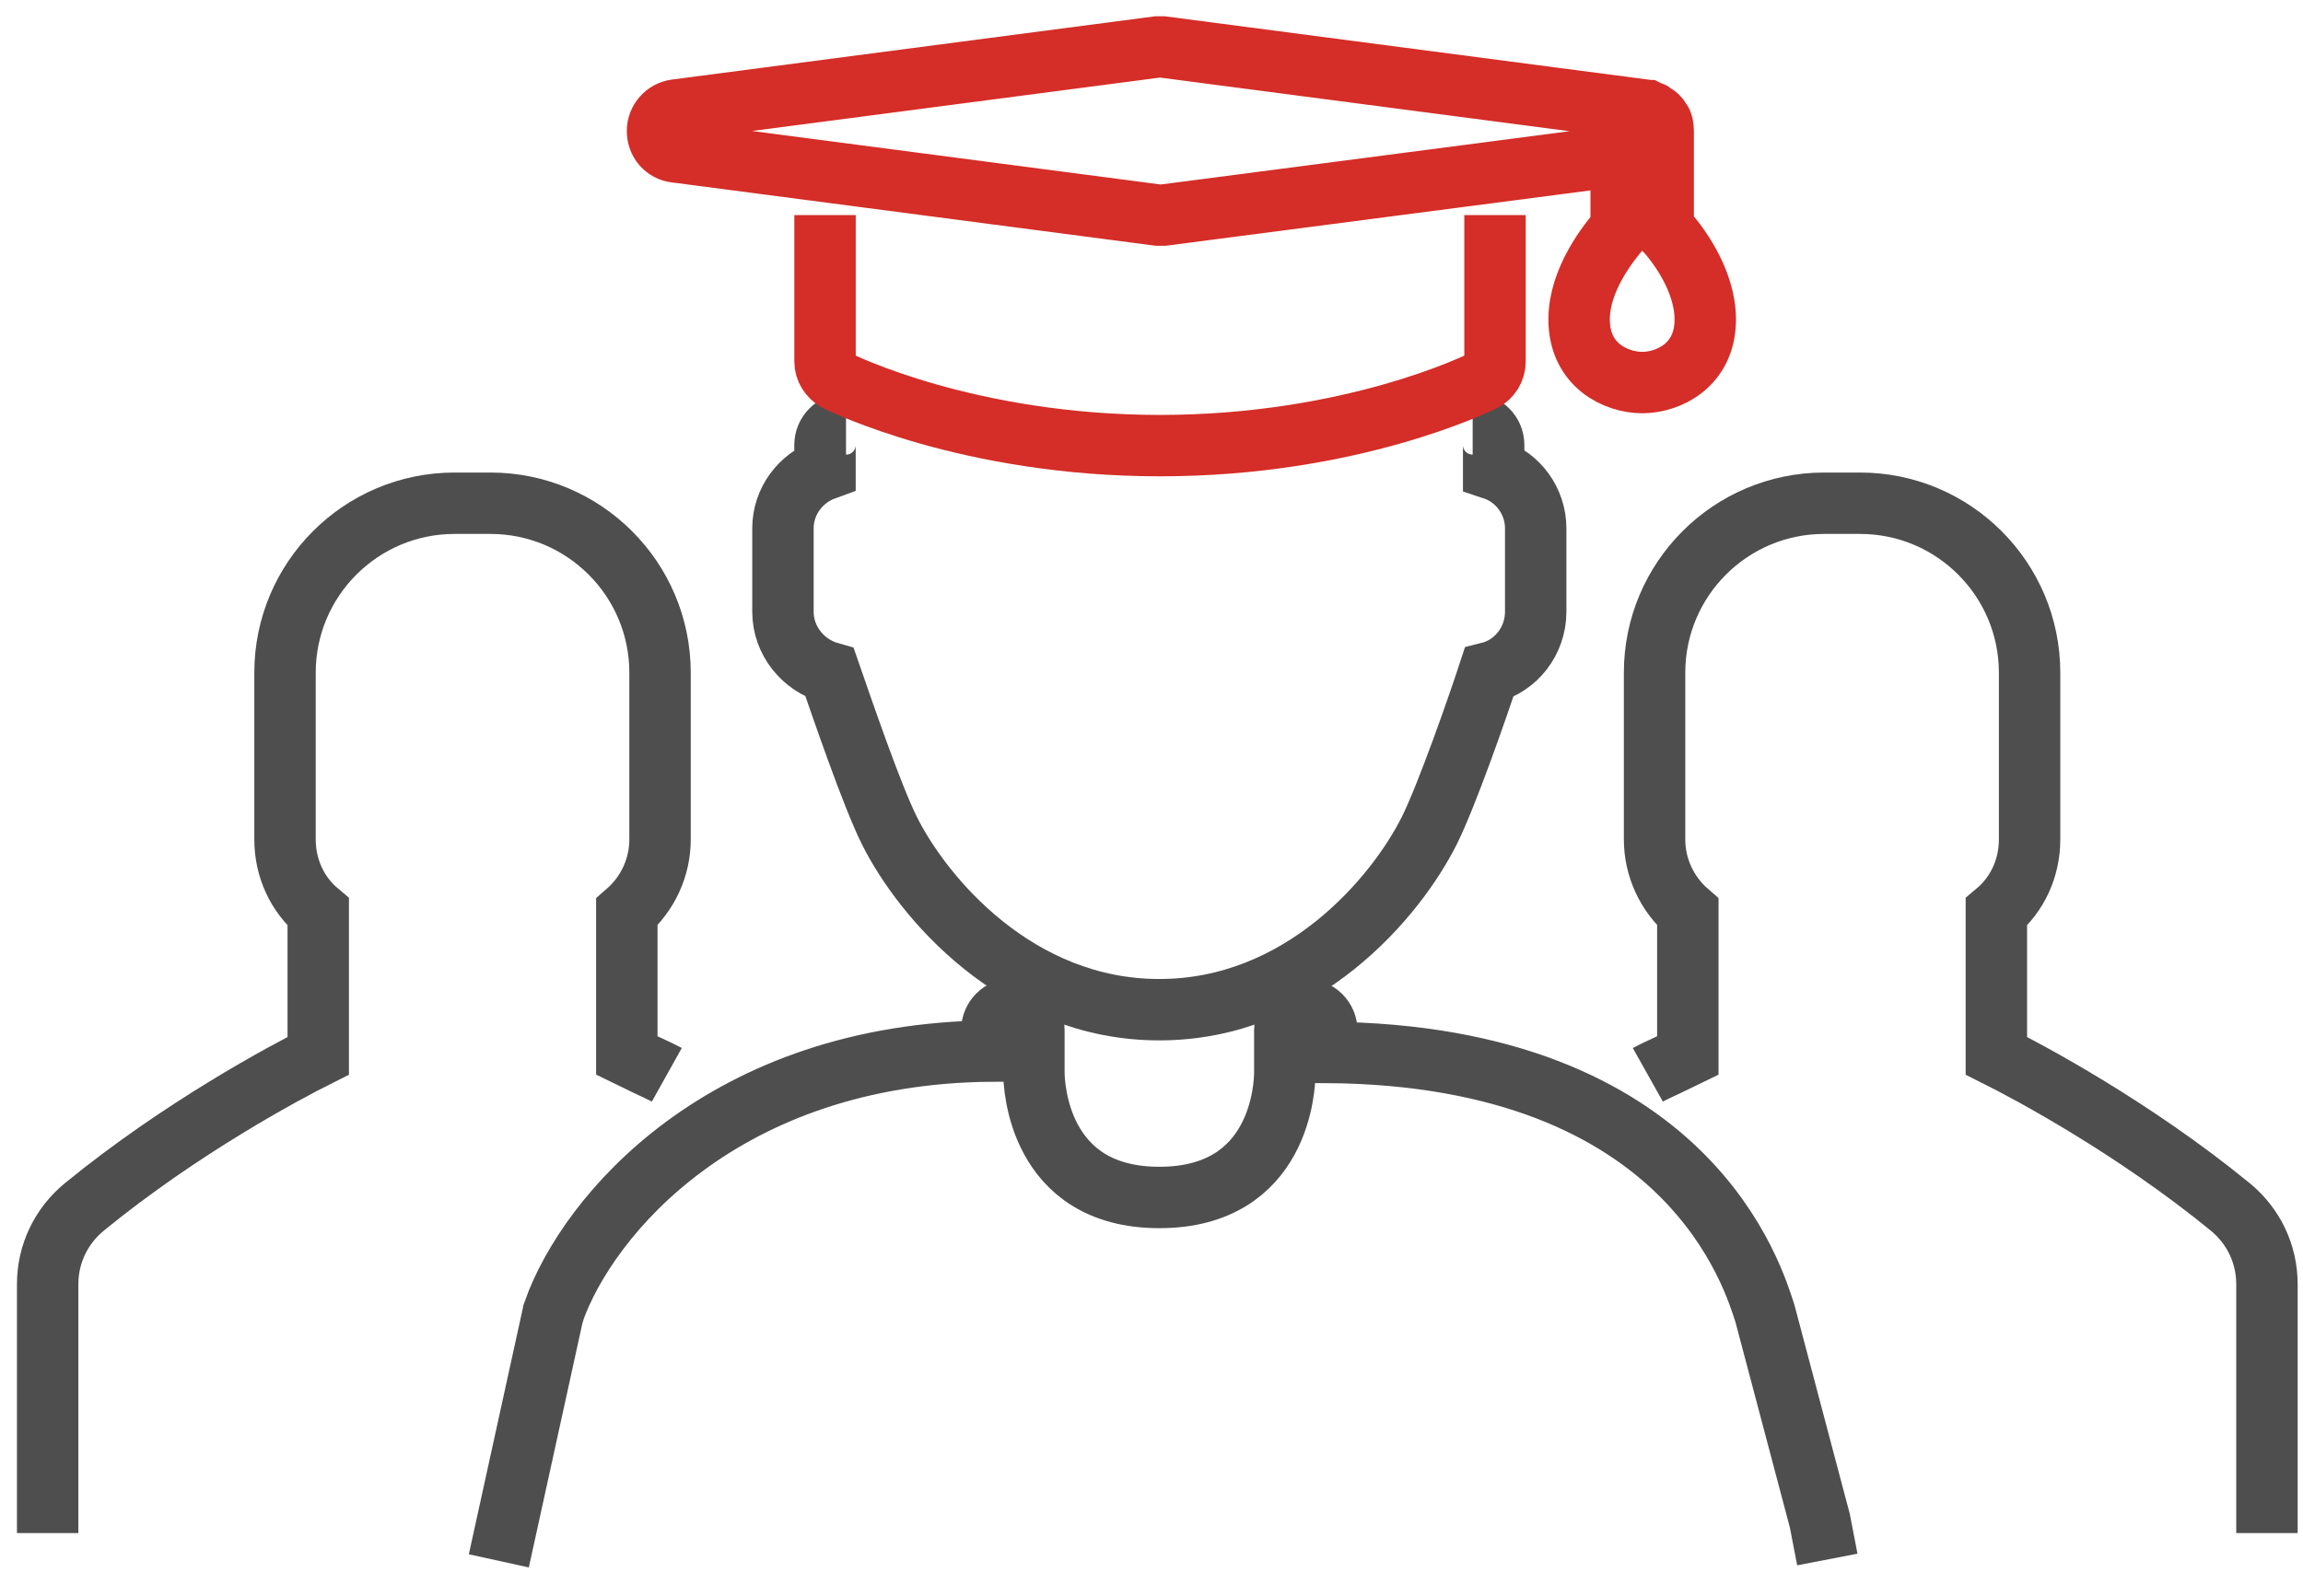
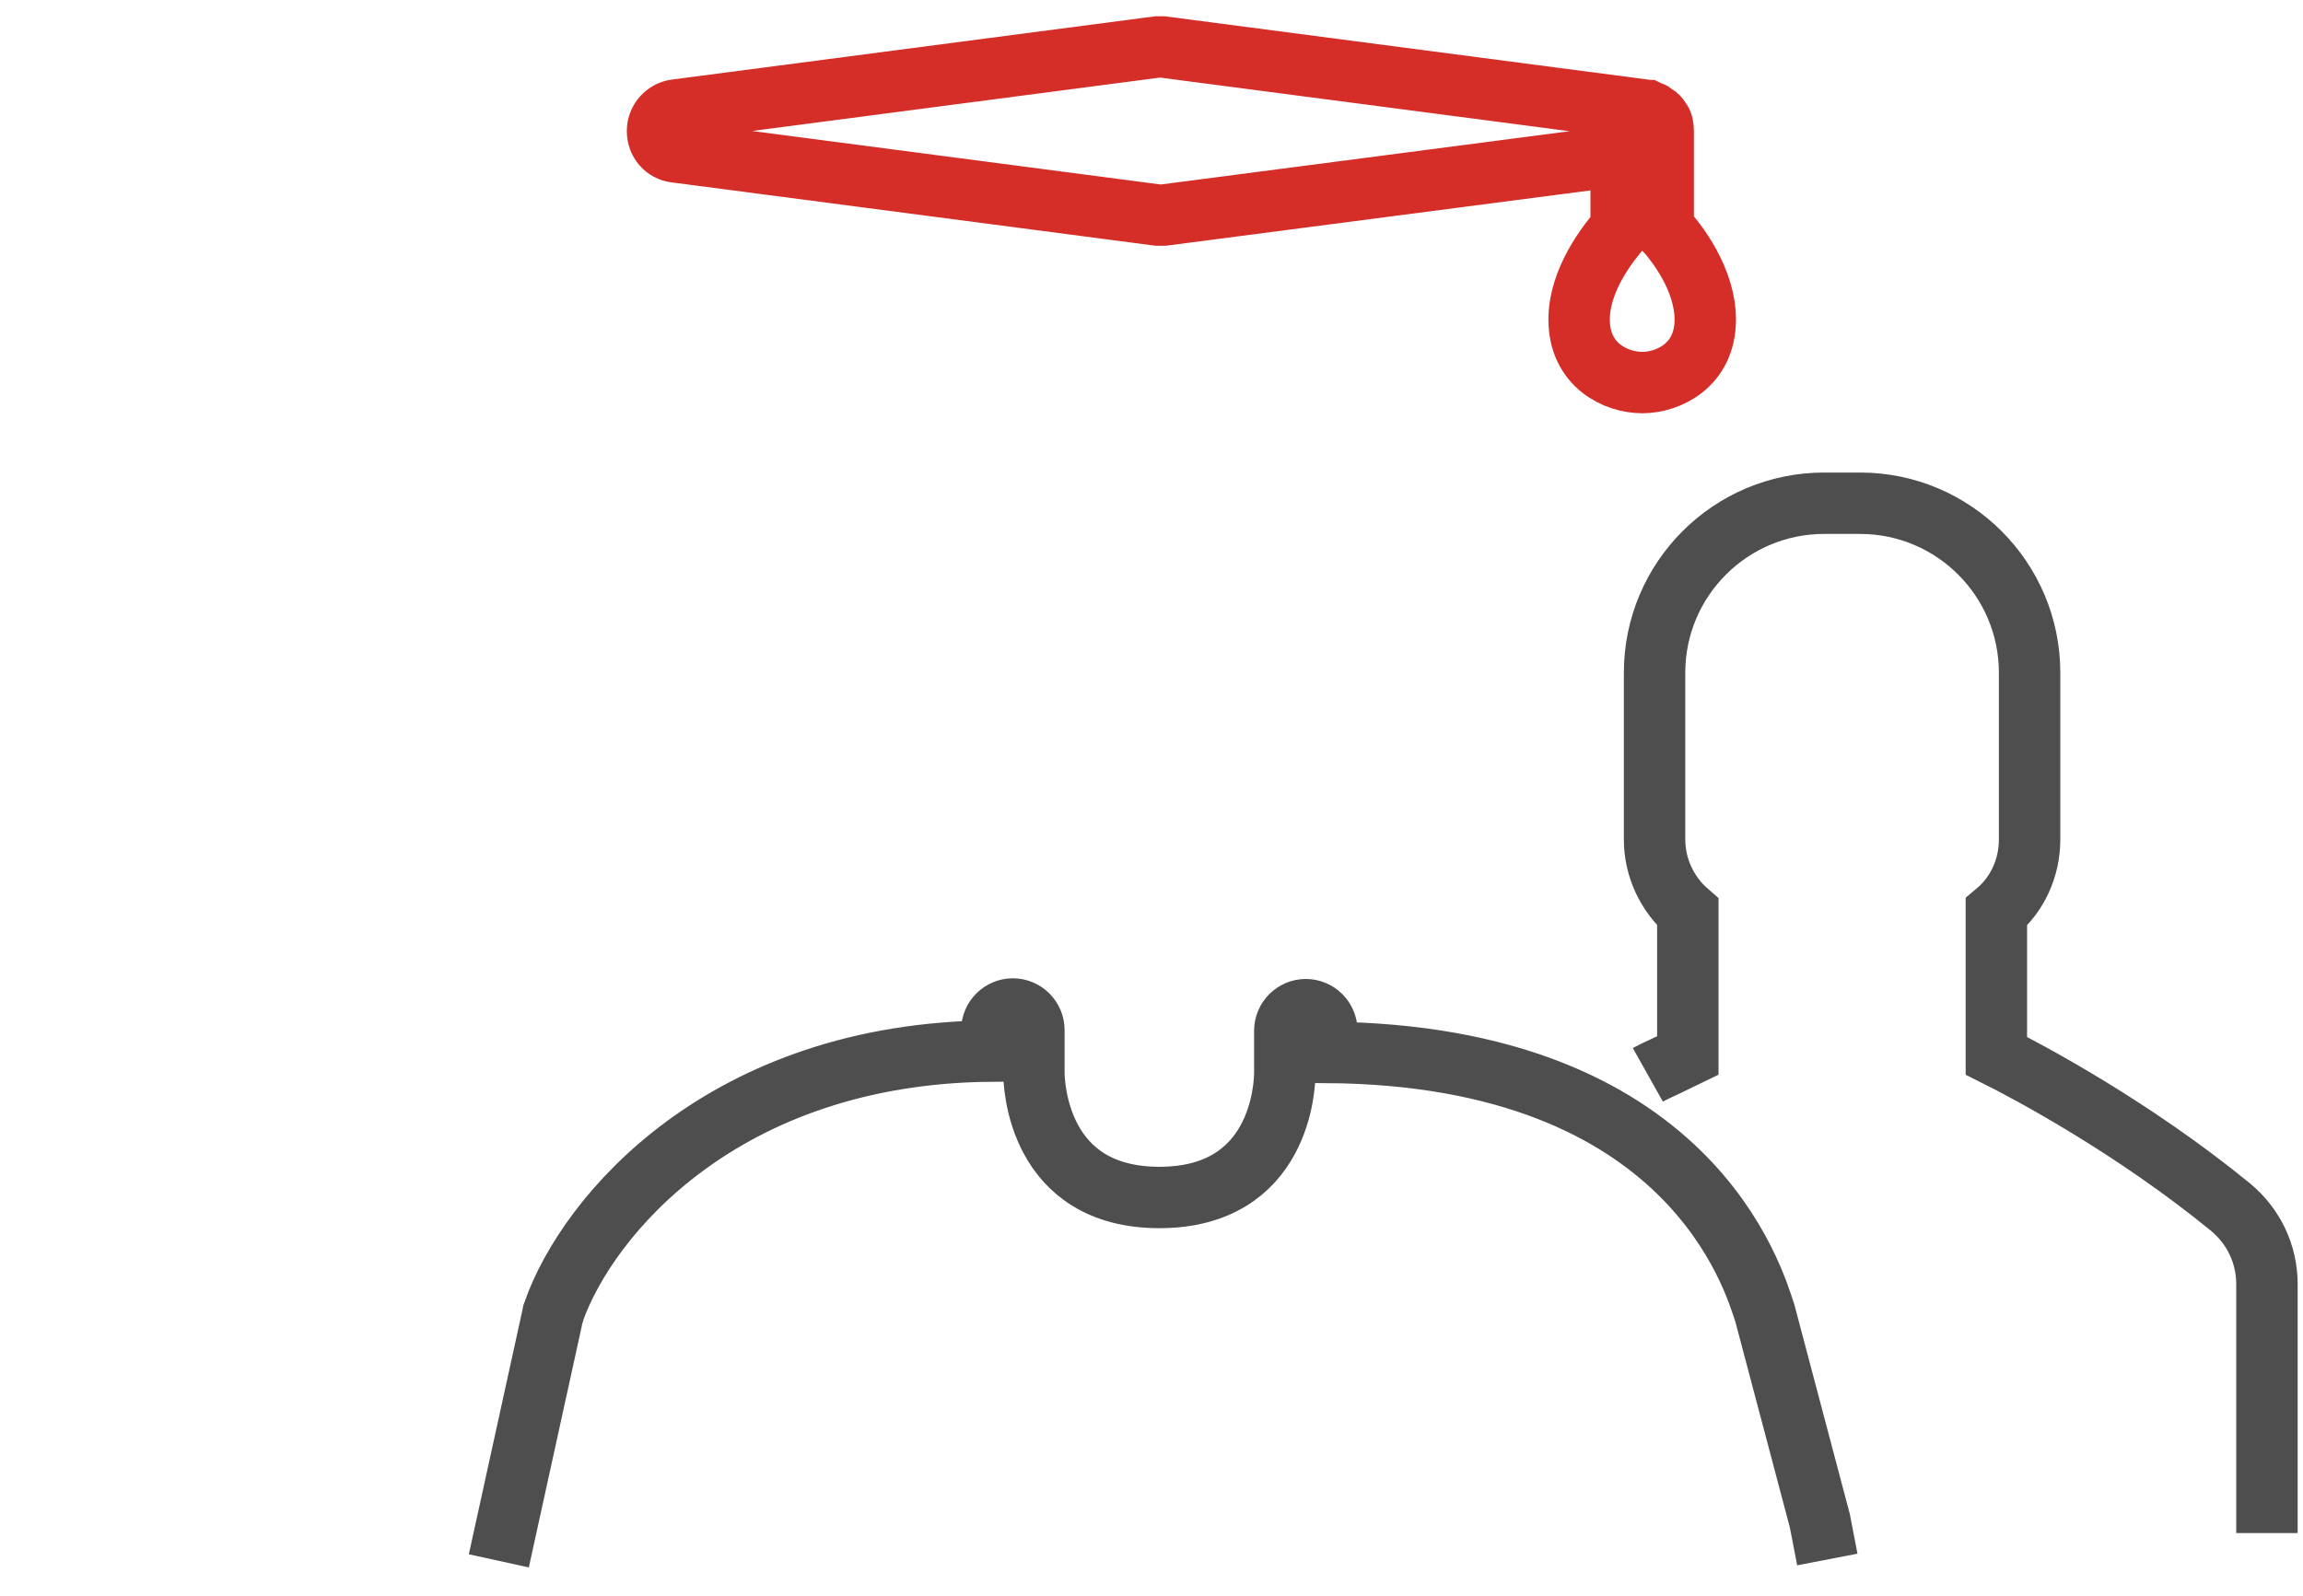
<svg xmlns="http://www.w3.org/2000/svg" width="75" height="52" viewBox="0 0 75 52" fill="none">
  <path d="M73.826 49.94V41.835C73.826 40.841 73.384 39.935 72.633 39.317C69.475 36.733 66.074 34.922 65.014 34.392V29.71C65.699 29.136 66.096 28.275 66.096 27.347V21.914C66.096 18.867 63.623 16.393 60.575 16.393H59.405C56.357 16.393 53.883 18.867 53.883 21.914V27.347C53.883 28.253 54.281 29.114 54.966 29.71V34.392C54.833 34.459 53.861 34.9 53.663 35.011" stroke="#4E4E4E" stroke-width="2" stroke-miterlimit="10" />
  <path d="M59.509 50.801L59.266 49.542L57.477 42.784C57.124 41.724 55.07 34.37 43.21 34.282V33.575C43.21 33.2 42.901 32.89 42.526 32.89C42.15 32.89 41.841 33.2 41.841 33.575V34.944C41.841 35.364 41.709 39.008 37.755 39.008C33.802 39.008 33.67 35.342 33.67 34.922V33.553C33.67 33.178 33.361 32.868 32.985 32.868C32.61 32.868 32.3 33.178 32.3 33.553V34.238C23.555 34.304 19.138 39.604 18.034 42.718C18.034 42.784 17.989 42.851 17.989 42.895L16.245 50.845" stroke="#4E4E4E" stroke-width="2" stroke-miterlimit="10" />
  <path d="M22.031 4.953L37.711 7.007C37.711 7.007 37.777 7.007 37.8 7.007C37.822 7.007 37.866 7.007 37.888 7.007L52.795 5.064V7.427C52.376 7.913 51.426 9.105 51.426 10.408C51.426 11.91 52.641 12.462 53.48 12.462C54.319 12.462 55.534 11.91 55.534 10.408C55.534 9.105 54.606 7.89 54.164 7.427V4.269C54.164 4.269 54.164 4.092 54.12 4.004C54.12 3.981 54.098 3.959 54.076 3.937C54.054 3.893 54.032 3.849 53.988 3.805C53.966 3.783 53.944 3.761 53.899 3.739C53.855 3.716 53.833 3.672 53.767 3.65C53.723 3.65 53.701 3.628 53.656 3.606C53.612 3.606 53.59 3.584 53.546 3.584L37.866 1.53C37.866 1.53 37.755 1.53 37.689 1.53L22.009 3.584C21.678 3.628 21.413 3.915 21.413 4.269C21.413 4.622 21.655 4.909 22.009 4.953H22.031Z" stroke="#D52D27" stroke-width="2" stroke-miterlimit="10" />
-   <path d="M27.552 13.809C27.177 13.809 26.867 14.118 26.867 14.494V15.289C26.073 15.576 25.498 16.327 25.498 17.21V19.927C25.498 20.876 26.161 21.671 27.022 21.914C27.398 22.997 28.391 25.912 28.966 27.06C30.048 29.224 33.117 32.891 37.755 32.891C42.393 32.891 45.463 29.224 46.545 27.06C47.119 25.912 48.135 22.997 48.489 21.914C49.372 21.694 50.012 20.876 50.012 19.927V17.21C50.012 16.327 49.438 15.554 48.643 15.289V14.494C48.643 14.118 48.334 13.809 47.959 13.809" stroke="#4E4E4E" stroke-width="2" stroke-miterlimit="10" />
-   <path d="M26.868 7.007V11.777C26.868 12.042 27.022 12.263 27.243 12.396C27.42 12.484 31.549 14.516 37.777 14.516C44.005 14.516 48.135 12.484 48.312 12.396C48.533 12.285 48.687 12.042 48.687 11.777V7.007" stroke="#D52D27" stroke-width="2" stroke-miterlimit="10" />
-   <path d="M1.552 49.94V41.835C1.552 40.841 1.994 39.935 2.745 39.317C5.903 36.733 9.304 34.922 10.364 34.392V29.71C9.679 29.136 9.282 28.275 9.282 27.347V21.914C9.282 18.867 11.755 16.393 14.803 16.393H15.973C19.021 16.393 21.495 18.867 21.495 21.914V27.347C21.495 28.253 21.097 29.114 20.413 29.71V34.392C20.545 34.459 21.517 34.9 21.716 35.011" stroke="#4E4E4E" stroke-width="2" stroke-miterlimit="10" />
</svg>